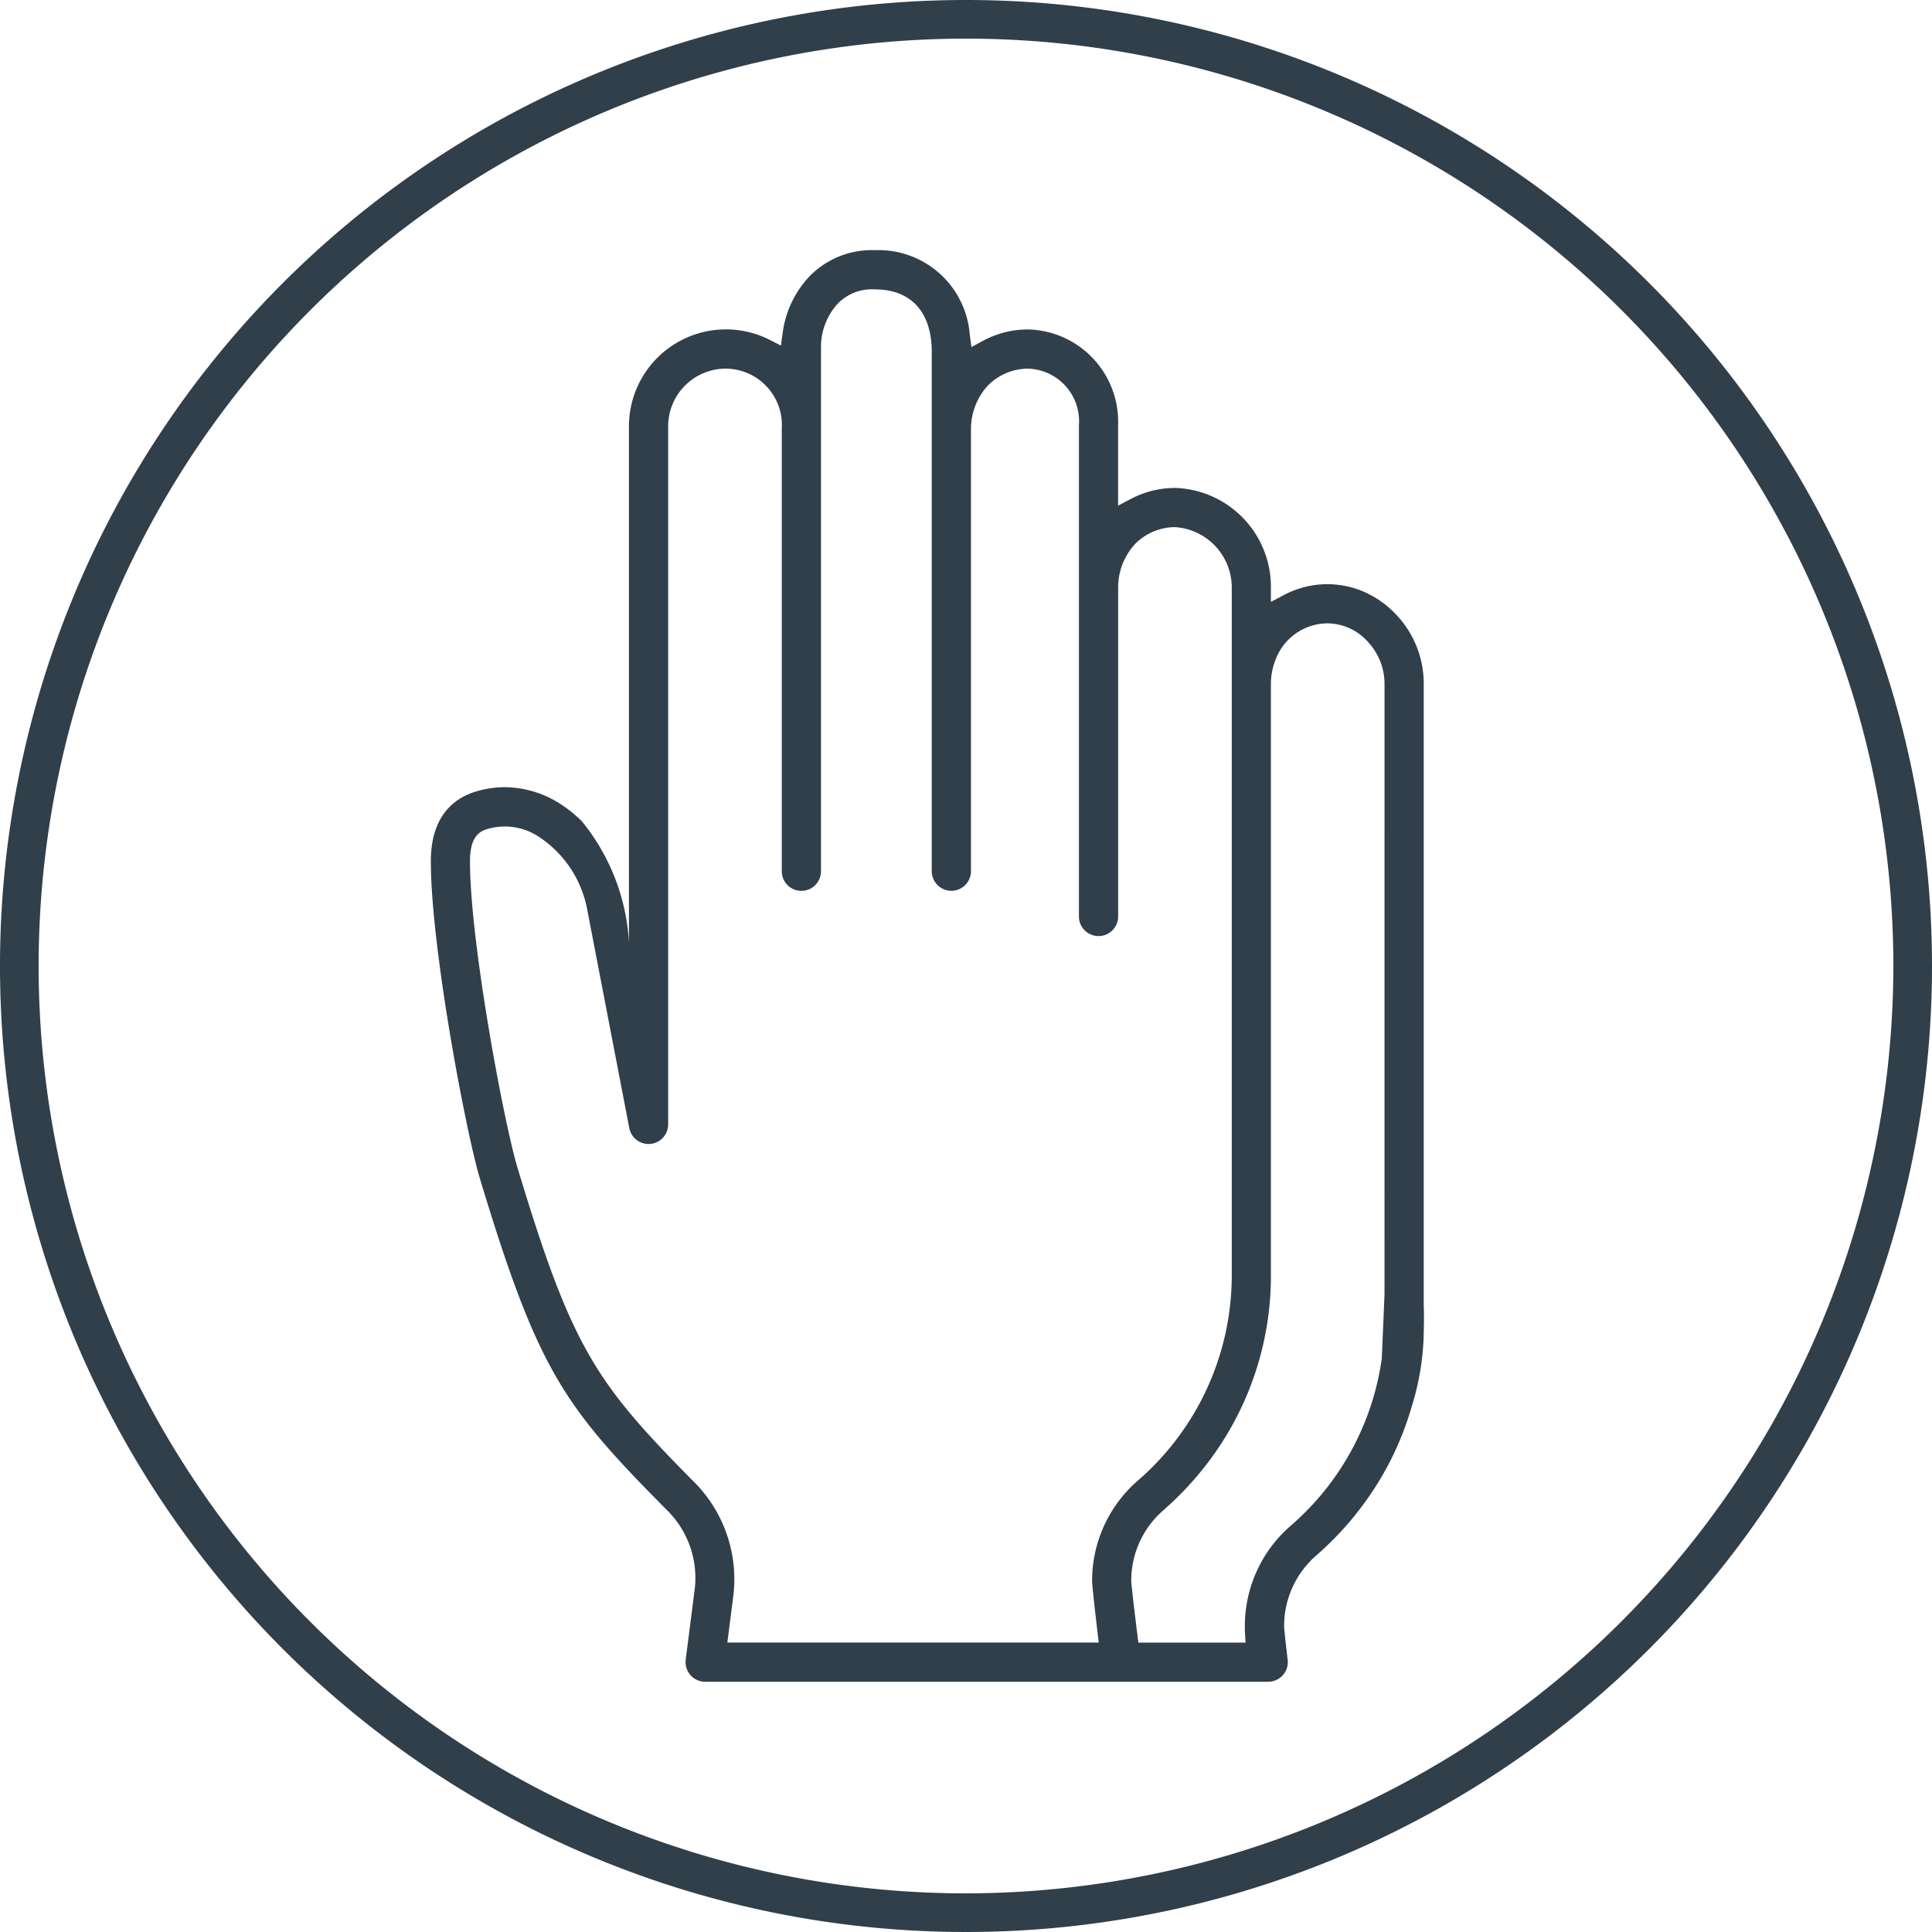
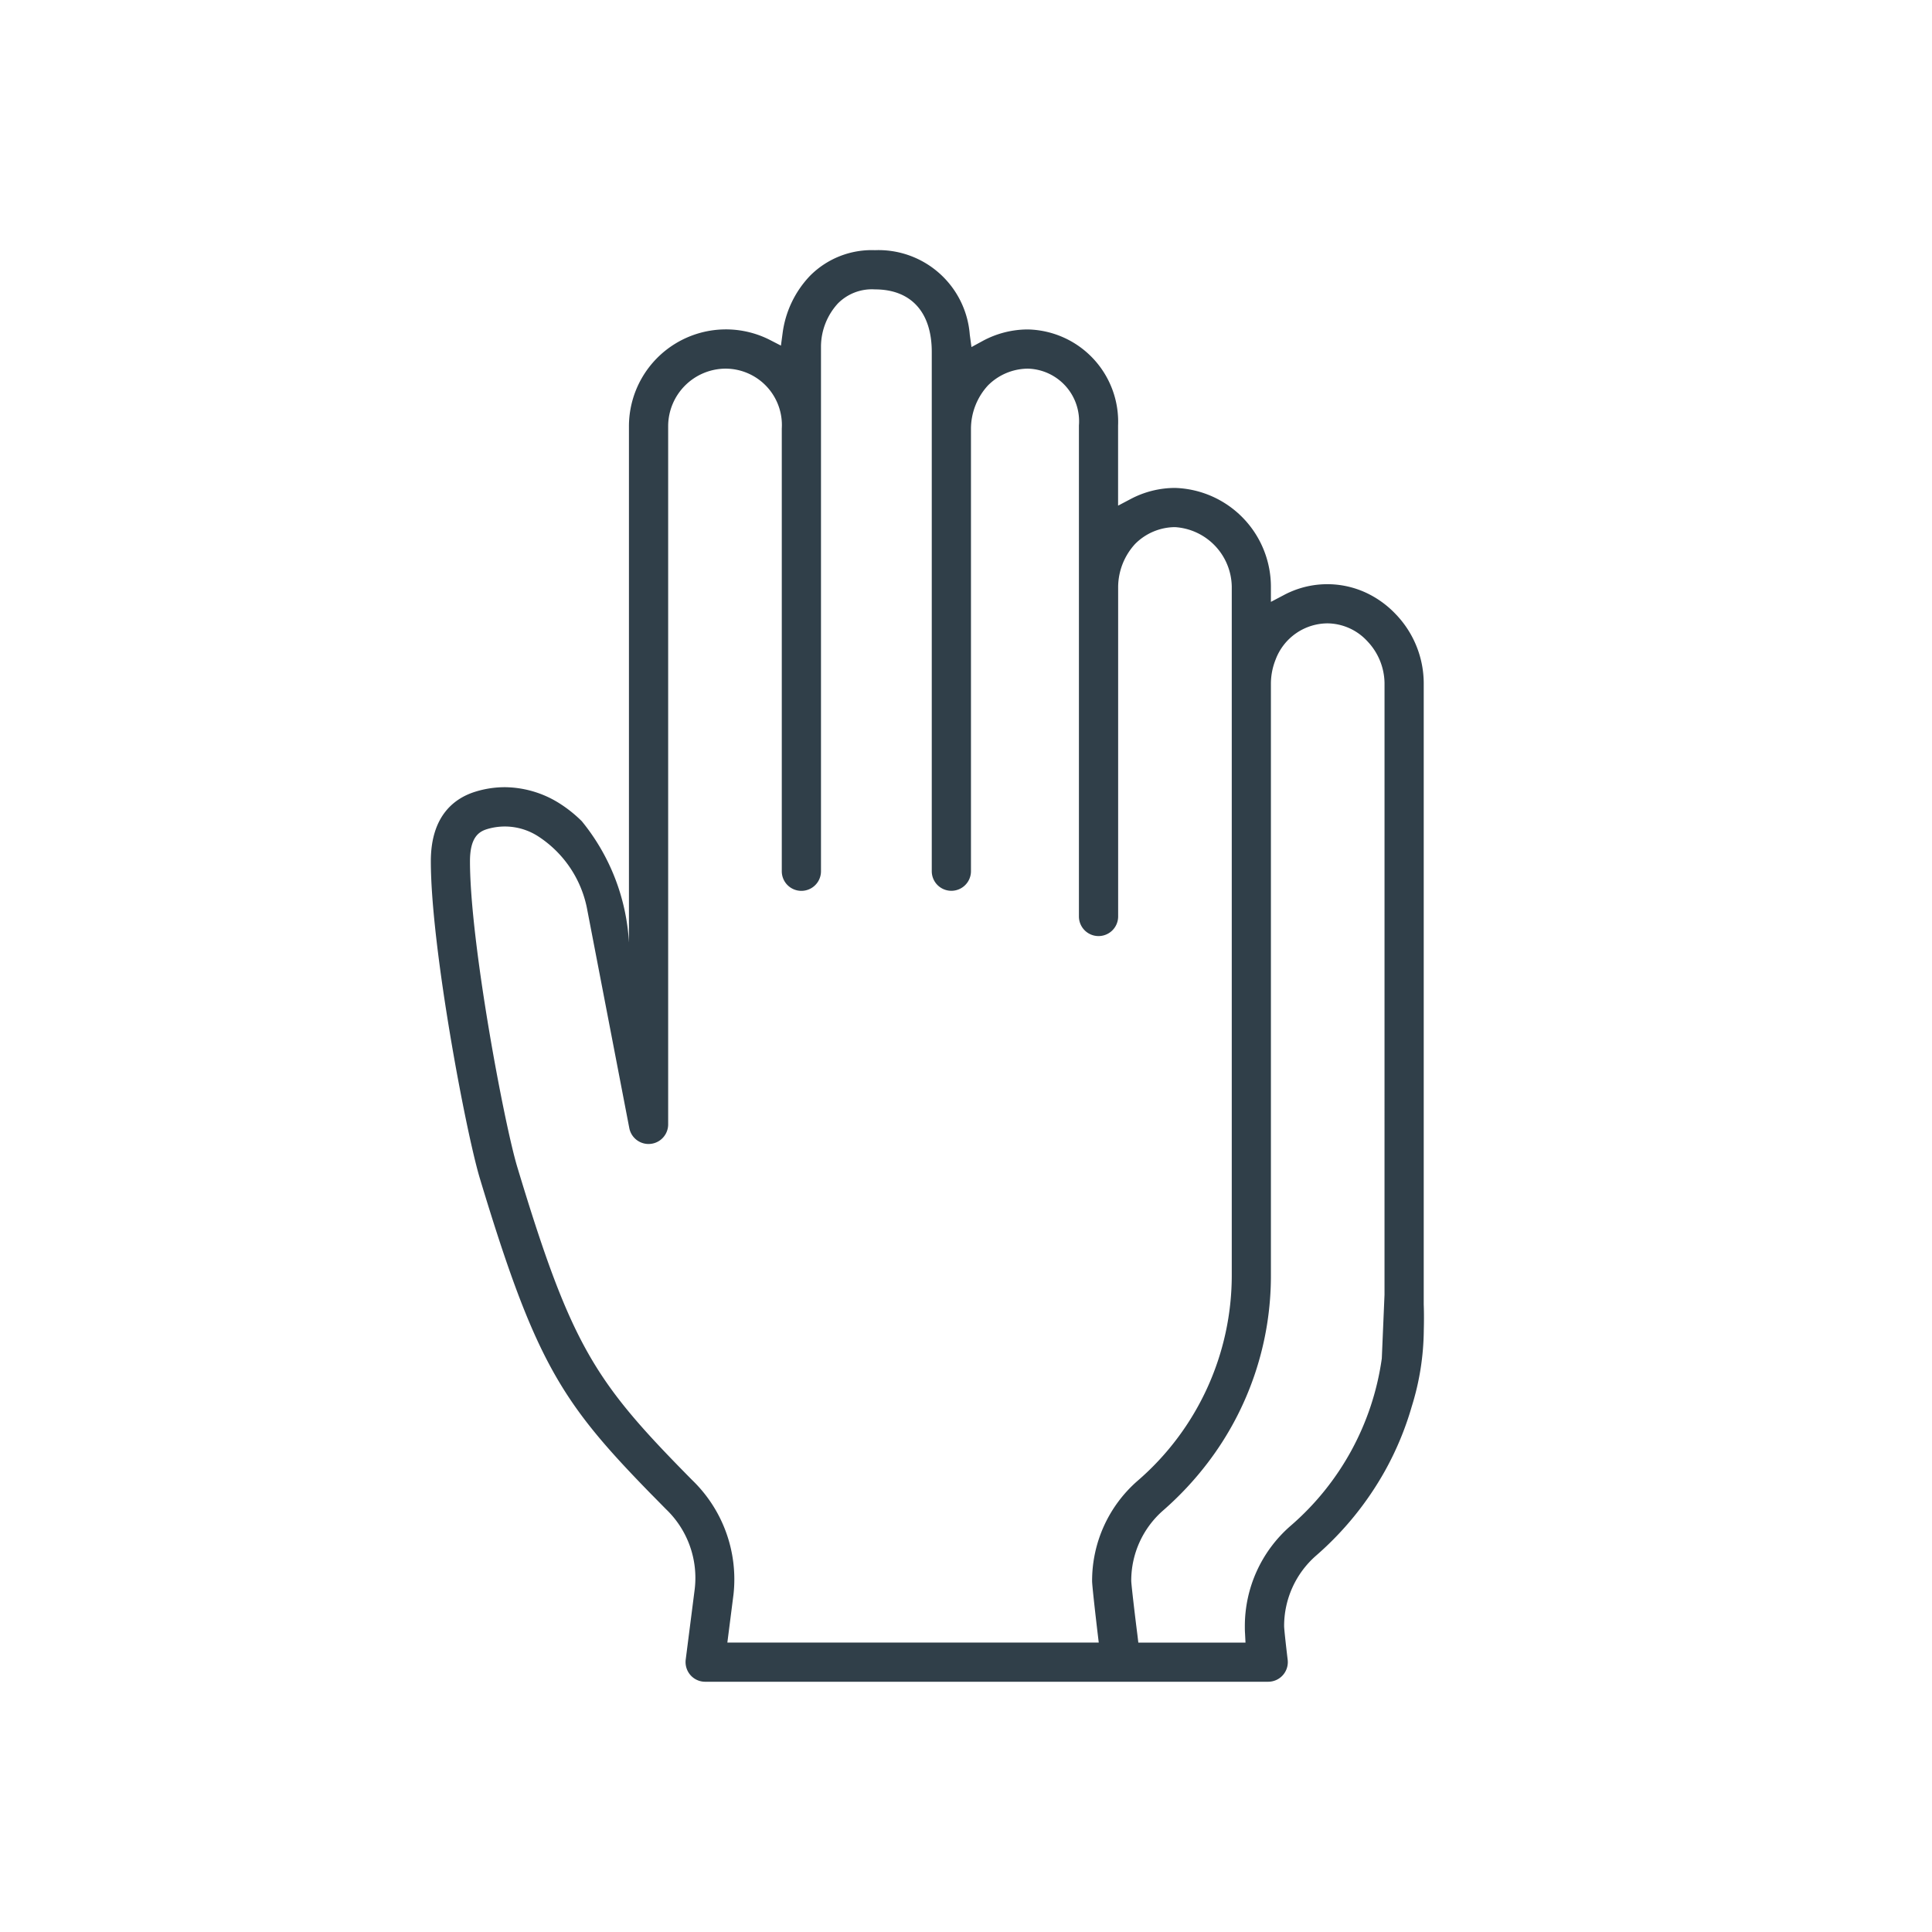
<svg xmlns="http://www.w3.org/2000/svg" width="100" height="100" viewBox="0 0 100 100">
  <g id="Group_525" data-name="Group 525" transform="translate(-333 -5062)">
    <g id="Group_365" data-name="Group 365" transform="translate(-228.227 4247.757)">
-       <path id="Path_345" data-name="Path 345" d="M611.227,814.243a50,50,0,1,0,50,50A50,50,0,0,0,611.227,814.243Zm0,98a48,48,0,1,1,48-48A48.054,48.054,0,0,1,611.227,912.243Z" fill="#303f49" />
      <path id="Path_346" data-name="Path 346" d="M634.919,881.761V849.595a5.174,5.174,0,0,0-1.449-3.562,5.057,5.057,0,0,0-1.573-1.127,4.773,4.773,0,0,0-3.882-.025c-.118.05-.233.107-.346.168l-.66.347v-.746a5.121,5.121,0,0,0-4.97-5.152,4.932,4.932,0,0,0-2.281.57l-.659.347v-4.151a4.778,4.778,0,0,0-4.677-4.969,4.923,4.923,0,0,0-2.339.6l-.573.312-.088-.647a4.739,4.739,0,0,0-4.91-4.368,4.5,4.5,0,0,0-3.356,1.323,5.285,5.285,0,0,0-1.423,2.984l-.085.633-.567-.292a5.02,5.02,0,0,0-7.3,4.423v26.765a10.891,10.891,0,0,0-2.44-6.279,6.786,6.786,0,0,0-1.215-.961,5.381,5.381,0,0,0-2.771-.8,5.156,5.156,0,0,0-1.495.224c-1.064.32-2.333,1.206-2.333,3.608,0,4.452,1.82,14.036,2.534,16.405,2.875,9.54,4.245,11.616,8.86,16.344.2.2.721.732.777.788a4.919,4.919,0,0,1,1.487,4.141l-.466,3.648a1.025,1.025,0,0,0,.246.8,1.012,1.012,0,0,0,.761.344h29.143a1.016,1.016,0,0,0,1.007-1.143c-.043-.361-.183-1.543-.183-1.74a4.837,4.837,0,0,1,1.656-3.647,16.434,16.434,0,0,0,3.566-4.389,15.917,15.917,0,0,0,1.384-3.329,13.568,13.568,0,0,0,.623-3.944C634.944,882.316,634.919,881.769,634.919,881.761Zm-16.881,17,.06.5H598.875l.319-2.5a7.134,7.134,0,0,0-2.15-5.919c-5.01-5.071-6.234-6.875-9.044-16.2-.671-2.224-2.447-11.618-2.447-15.82,0-1.23.45-1.532.889-1.665a3.18,3.18,0,0,1,2.638.373,5.783,5.783,0,0,1,2.52,3.684l2.2,11.422a1.015,1.015,0,0,0,2.011-.192V836.264a2.987,2.987,0,0,1,2.94-2.94,2.92,2.92,0,0,1,2.941,3.1v22.915a1.014,1.014,0,0,0,2.029,0V832.163a3.326,3.326,0,0,1,.876-2.214,2.476,2.476,0,0,1,1.918-.727c1.868,0,2.94,1.179,2.94,3.234v26.88a1.014,1.014,0,0,0,2.029,0V836.411a3.331,3.331,0,0,1,.876-2.214,2.942,2.942,0,0,1,2.065-.873,2.724,2.724,0,0,1,2.647,2.94v25.415a1.015,1.015,0,0,0,2.03,0V844.614a3.328,3.328,0,0,1,.876-2.214,2.938,2.938,0,0,1,2.064-.873,3.137,3.137,0,0,1,2.941,3.087v35.6a14.057,14.057,0,0,1-4.88,10.68,6.865,6.865,0,0,0-2.349,5.176C617.75,896.248,617.9,897.59,618.038,898.76Zm14.851-17.5-.14,3.294a14.006,14.006,0,0,1-4.739,8.68h0a6.873,6.873,0,0,0-2.35,5.175c0,.127,0,.254.01.38l.024.473h-5.547l-.048-.4c-.1-.779-.319-2.613-.319-2.8a4.824,4.824,0,0,1,1.657-3.645,16.725,16.725,0,0,0,2.306-2.467,15.954,15.954,0,0,0,3.266-9.743V849.595a3.4,3.4,0,0,1,.249-1.227,2.885,2.885,0,0,1,2.68-1.86,2.841,2.841,0,0,1,2.062.924,3.2,3.2,0,0,1,.89,2.164Z" fill="#303f49" />
    </g>
  </g>
</svg>